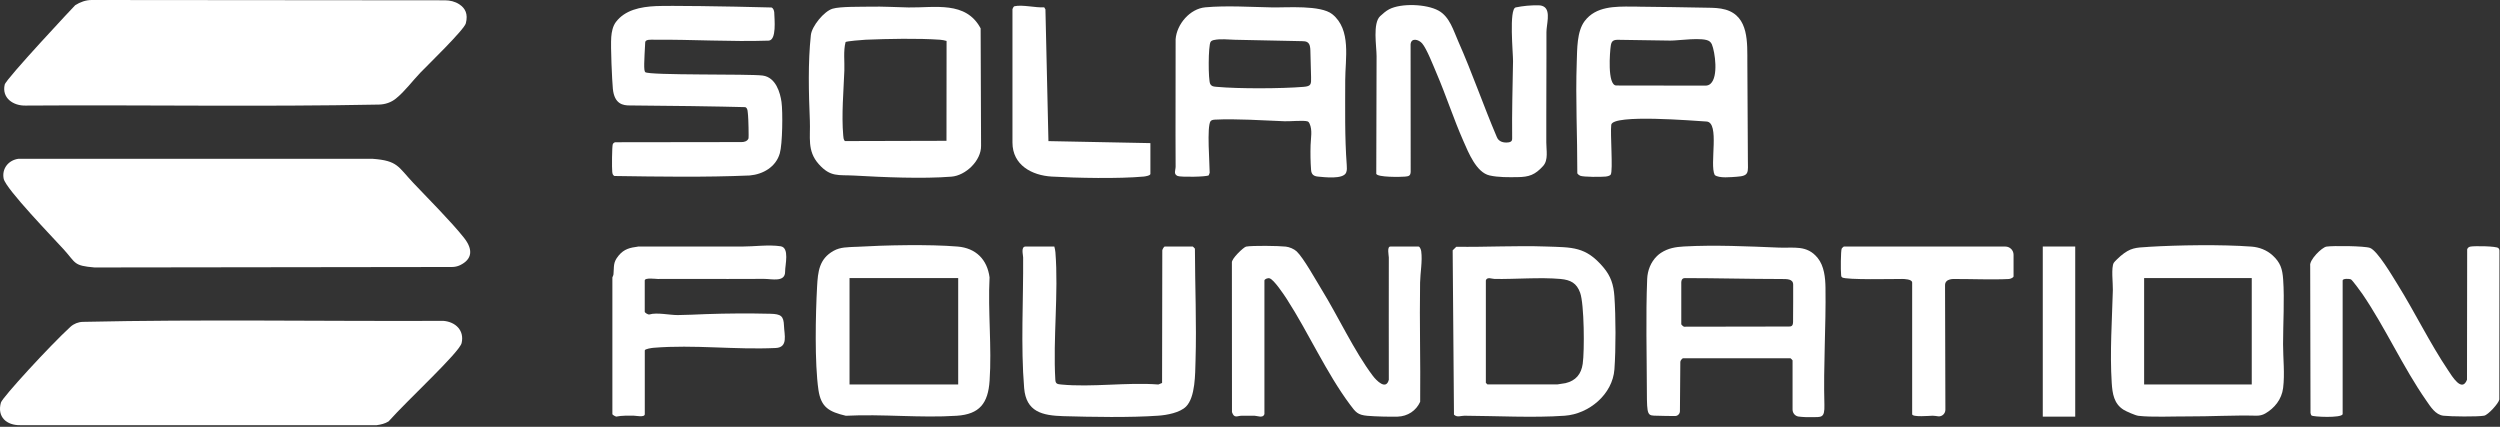
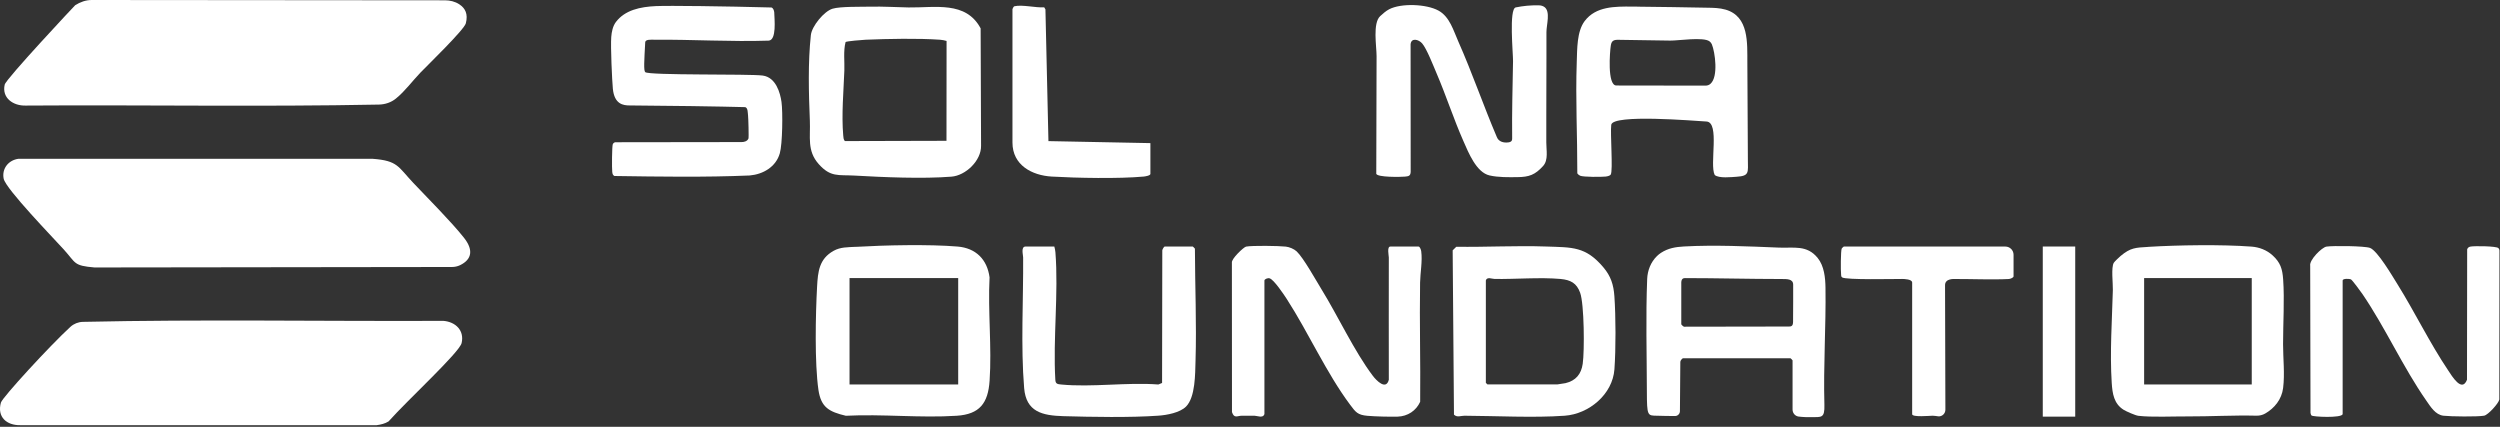
<svg xmlns="http://www.w3.org/2000/svg" width="574" height="98" viewBox="0 0 574 98" fill="none">
  <rect x="0" y="0" width="574" height="98" fill="#333333" stroke="none" />
  <path d="M177.142 1.729C177.552 1.869 177.702 2.399 177.762 2.789C177.812 4.419 178.352 9.259 176.462 9.329C167.912 9.619 158.862 9.049 150.292 9.119C149.552 9.119 148.182 8.989 148.142 9.699C147.912 13.989 147.762 16.179 148.142 16.559C148.932 17.349 172.092 16.929 175.132 17.349C178.172 17.769 179.142 21.359 179.432 23.409C179.752 25.709 179.662 33.079 179.042 35.209C178.152 38.319 175.222 40.019 172.132 40.289C161.802 40.729 151.412 40.559 141.062 40.409C140.662 40.189 140.622 39.869 140.572 39.459C140.472 38.699 140.502 33.509 140.702 33.089C140.802 32.889 141.012 32.719 141.232 32.659L170.222 32.619C170.852 32.639 171.562 32.439 171.842 31.819C171.952 31.579 171.822 27.059 171.752 26.519C171.662 25.889 171.752 24.799 171.102 24.599C166.152 24.449 151.592 24.239 144.562 24.209C143.112 24.209 141.062 23.949 140.712 20.389C140.532 18.569 140.172 10.689 140.342 8.509C140.432 7.319 140.692 5.999 141.422 5.039C143.482 2.319 146.982 1.559 150.632 1.399C153.652 1.269 166.372 1.429 177.142 1.719V1.729Z" fill="white" />
  <path d="M386.382 82.271C386.202 82.321 385.782 82.831 385.802 83.091L385.712 94.391C385.712 95.011 385.212 95.521 384.592 95.521C383.152 95.531 381.532 95.471 380.502 95.451C378.272 95.411 378.132 95.601 378.122 89.831C378.102 81.261 377.852 72.621 378.192 64.061C378.272 62.091 379.022 60.171 380.432 58.801C380.722 58.521 381.022 58.271 381.362 58.051C383.012 56.981 384.682 56.701 386.622 56.591C393.732 56.201 401.362 56.561 408.452 56.851C411.862 56.991 414.882 56.181 417.342 59.231C418.832 61.071 419.102 63.761 419.132 66.071C419.262 74.941 418.632 84.001 418.882 92.941C418.972 96.101 418.172 95.731 415.882 95.781C415.262 95.801 413.872 95.771 412.942 95.641C412.152 95.531 411.572 94.841 411.572 94.041V82.741C411.522 82.631 411.142 82.261 411.102 82.261H386.392L386.382 82.271ZM386.022 65.361C386.022 68.401 386.022 71.441 386.022 74.471C386.022 74.531 386.482 74.981 386.652 75.011L410.742 74.971C411.822 75.011 411.682 74.221 411.692 73.031C411.702 71.181 411.732 67.191 411.712 65.351C411.702 64.011 410.292 64.061 408.952 64.061C401.592 64.061 394.172 63.851 386.852 63.851C385.922 63.851 386.022 64.831 386.022 65.371V65.361Z" fill="white" />
  <path d="M375.892 1.53C381.242 1.56 386.602 1.69 391.952 1.77C393.372 1.79 394.822 1.81 396.192 2.21C401.602 3.78 401.162 9.92 401.192 14.39C401.232 21.81 401.262 29.23 401.312 36.65C401.332 39.61 401.692 40.39 398.752 40.58C397.602 40.65 394.662 41 393.702 40.18C392.452 37.82 394.942 28.07 391.802 27.9C389.042 27.75 370.262 26.14 369.942 28.66C369.692 30.61 370.372 39.16 369.832 40.06C369.632 40.39 369.002 40.5 368.632 40.54C367.652 40.65 363.552 40.66 362.812 40.35C362.552 40.24 362.312 40.04 362.152 39.81C362.172 31.32 361.722 22.75 362.022 14.26C362.132 11.28 362.022 7.23 363.852 4.82C366.422 1.43 370.812 1.49 374.672 1.51C375.082 1.51 375.492 1.51 375.902 1.51L375.892 1.53ZM392.732 19.23C394.572 17.63 393.782 11.94 393.032 10.15C392.922 9.89 392.722 9.66 392.502 9.49C391.082 8.43 385.272 9.35 383.512 9.32C379.532 9.25 375.562 9.19 371.582 9.14C371.122 9.14 370.612 9.14 370.272 9.45C369.982 9.71 369.892 10.13 369.832 10.52C369.642 11.72 368.972 19.62 371.112 19.63C377.932 19.63 384.752 19.65 391.572 19.66C392.042 19.66 392.422 19.51 392.732 19.24V19.23Z" fill="white" />
-   <path d="M277.532 40.25C277.002 40.63 271.062 40.69 270.392 40.41C269.362 39.98 269.922 39.07 269.922 38.27C269.862 28.52 269.942 18.76 269.922 9.01C270.182 5.54 273.212 2 276.742 1.68C281.622 1.24 287.212 1.61 292.092 1.7C295.552 1.76 303.222 1.12 305.892 3.26C310.312 6.81 308.862 13.51 308.862 18.43C308.862 24.9 308.732 31.43 309.212 37.89C309.252 38.48 309.302 39.11 309.062 39.65C308.372 41.22 304.092 40.68 302.642 40.55C301.632 40.46 301.102 40.07 301.022 39.01C300.882 37.1 300.852 35.19 300.912 33.28C300.962 31.69 301.372 29.87 300.672 28.37C300.572 28.15 300.452 27.96 300.212 27.87C299.332 27.58 296.192 27.89 294.962 27.84C289.882 27.65 283.952 27.22 278.892 27.47C278.572 27.49 278.132 27.57 277.942 27.83C277.052 29.05 277.752 37.66 277.742 39.67L277.532 40.25ZM278.712 9.18C278.432 9.24 278.112 9.37 277.952 9.62C277.402 10.44 277.382 18.43 277.872 19.28C278.222 19.89 278.742 19.88 279.372 19.94C284.412 20.4 294.222 20.36 299.302 19.94C301.062 19.8 301.062 19.33 301.022 17.7C300.972 15.66 300.912 13.63 300.862 11.59C300.842 10.9 300.772 10.11 300.212 9.72C299.862 9.47 299.402 9.46 298.972 9.45C293.822 9.34 288.672 9.24 283.522 9.13C281.962 9.1 280.262 8.85 278.722 9.19L278.712 9.18Z" fill="white" />
  <path d="M537.872 95.1C537.572 96.03 531.032 95.71 530.732 95.4C530.582 95.25 530.542 95.01 530.492 94.81L530.422 61.03C530.162 59.69 533.102 56.78 534.162 56.62C535.632 56.39 542.912 56.46 544.152 56.92C545.892 57.57 549.312 63.43 550.452 65.25C554.442 71.66 557.902 78.8 562.092 85.03C562.972 86.34 565.252 90.22 566.422 87.19L566.462 57.25C566.592 56.86 566.862 56.68 567.262 56.61C568.102 56.45 573.162 56.49 573.622 56.96C573.832 57.17 573.882 57.39 573.872 57.67L573.842 91.72C573.702 92.61 571.252 95.28 570.362 95.44C568.852 95.72 562.682 95.64 561.022 95.45C559.162 95.24 558.062 93.38 557.072 91.97C551.732 84.32 547.682 75.24 542.422 67.52C542.072 67.01 540.092 64.3 539.792 64.16C539.352 63.96 537.872 63.93 537.872 64.4V95.1Z" fill="white" />
  <path d="M354.602 1.611C356.042 2.671 355.062 5.641 355.062 7.391V13.391C355.052 17.721 355.042 22.061 355.032 26.391V32.721C355.022 34.491 355.552 36.731 354.292 38.121C352.442 40.161 351.062 40.641 348.402 40.671C346.312 40.691 344.062 40.741 342.002 40.281C338.952 39.591 337.142 34.991 335.992 32.381C333.732 27.271 332.012 21.881 329.802 16.751C329.102 15.121 327.572 11.171 326.522 9.961C325.722 9.041 323.992 8.591 323.872 10.191L323.892 39.471C323.842 40.431 323.372 40.471 322.572 40.551C321.562 40.651 316.272 40.731 315.992 39.911C316.012 30.891 316.042 21.871 316.062 12.861C316.062 10.631 315.132 5.321 316.892 3.701C317.532 3.121 318.182 2.531 318.942 2.131C321.692 0.691 327.512 0.911 330.272 2.431C332.872 3.851 333.712 7.041 334.842 9.561C338.012 16.701 340.582 24.221 343.662 31.441C344.082 32.551 345.242 32.841 346.332 32.691C346.632 32.651 346.952 32.551 347.102 32.281C347.192 32.111 347.192 31.911 347.192 31.711C347.122 25.821 347.292 19.941 347.392 14.051C347.422 12.341 346.422 2.031 348.012 1.701C349.722 1.351 351.472 1.191 353.222 1.221C353.832 1.221 354.272 1.371 354.592 1.611H354.602Z" fill="white" />
  <path d="M290.292 95.1C290.012 96.08 288.642 95.46 288.022 95.45C287.062 95.43 286.092 95.45 285.122 95.45C284.102 95.45 283.372 96.16 282.862 94.62L282.842 60.32C282.672 59.44 285.552 56.73 286.102 56.62C287.512 56.35 293.622 56.44 295.212 56.62C296.042 56.71 297.102 57.15 297.712 57.72C299.302 59.23 302.102 64.29 303.412 66.42C307.222 72.6 310.942 80.65 315.202 86.29C316.052 87.41 318.242 89.65 318.872 87.2C318.872 77.84 318.842 68.48 318.872 59.12C318.872 58.7 318.402 56.61 319.222 56.61H325.702C326.002 56.61 326.272 57.36 326.312 57.68C326.622 59.98 326.092 62.6 326.052 64.88C325.902 73.99 326.172 83.12 326.072 92.24C325.162 94.29 323.202 95.59 320.902 95.66C319.072 95.71 315.792 95.63 313.952 95.47C311.702 95.27 311.262 94.63 310.002 92.95C304.562 85.68 300.412 76.35 295.442 68.65C294.782 67.63 292.502 64.22 291.522 63.91C291.072 63.77 290.312 64.08 290.312 64.42V95.12L290.292 95.1Z" fill="white" />
  <path d="M199.803 1.53C202.773 1.46 205.673 1.66 208.603 1.71C214.693 1.8 221.763 0.17 225.153 6.51L225.253 33.45C225.323 36.88 221.713 40.31 218.453 40.56C211.803 41.09 202.843 40.69 196.133 40.31C192.473 40.11 190.693 40.73 187.973 37.67C185.253 34.61 186.103 31.48 185.943 27.71C185.683 21.32 185.493 14.43 186.173 8.06C186.393 6.01 189.193 2.59 191.153 2C192.963 1.46 197.643 1.58 199.803 1.53ZM217.333 9.4C216.833 9.27 216.333 9.15 215.813 9.12C210.763 8.77 203.873 8.91 198.763 9.12C198.073 9.15 194.303 9.45 194.143 9.66C193.603 11.79 193.943 14.03 193.863 16.21C193.683 20.98 193.193 26.31 193.603 31.08C193.643 31.56 193.653 32 193.973 32.39L217.313 32.33L217.333 9.4Z" fill="white" />
  <path d="M493.202 56.68C500.112 56.26 510.102 56.11 516.942 56.62C518.722 56.75 520.432 57.41 521.752 58.6C523.582 60.26 524.042 61.73 524.212 64.15C524.542 68.86 524.192 74.25 524.192 79.04C524.192 82.3 524.612 85.84 524.202 89.1C523.872 91.69 522.242 93.71 520.082 94.95C519.482 95.3 518.782 95.45 518.092 95.44C512.802 95.31 507.492 95.63 502.212 95.61C498.972 95.59 493.982 95.83 490.972 95.47C490.282 95.39 488.182 94.46 487.572 94.08C485.352 92.69 485.012 90.37 484.852 87.92C484.402 80.92 484.922 73.57 485.112 66.58C485.152 65.06 484.682 61.39 485.332 60.33C485.502 60.05 486.572 59.04 486.892 58.77C489.172 56.86 490.322 56.86 493.202 56.69V56.68ZM517.002 63.85H492.292V88.28H517.002V63.85Z" fill="white" />
  <path d="M196.442 56.679C203.162 56.289 213.262 56.059 219.882 56.609C224.042 56.959 226.662 59.559 227.202 63.679C226.802 71.439 227.742 79.729 227.212 87.429C226.862 92.559 224.942 95.119 219.652 95.459C211.382 95.999 202.532 95.029 194.202 95.459C190.412 94.549 188.502 93.579 187.912 89.509C187.022 83.339 187.252 72.229 187.602 65.819C187.792 62.349 188.072 59.459 191.372 57.599C192.972 56.699 194.622 56.779 196.442 56.669V56.679ZM220.002 63.849H195.052V88.279H220.002V63.849Z" fill="white" />
  <path d="M334.372 56.66C341.222 56.76 348.122 56.359 354.962 56.599C361.022 56.809 364.062 56.55 368.152 61.4C369.842 63.4 370.482 65.379 370.662 67.999C370.992 72.68 371.012 80.12 370.672 84.79C370.252 90.559 364.822 95.049 359.262 95.45C352.072 95.96 343.552 95.49 336.222 95.45C335.372 95.45 334.582 95.909 333.832 95.21L333.532 57.48L334.362 56.66H334.372ZM341.152 64.4V87.9C341.152 87.9 341.482 88.26 341.512 88.26H357.582C357.692 88.26 359.242 88.01 359.442 87.969C361.792 87.409 363.052 85.909 363.392 83.529C363.822 80.57 363.742 69.829 362.802 67.219C362.002 64.999 360.622 64.269 358.292 64.049C353.632 63.63 347.972 64.12 343.172 64.049C342.592 64.049 341.402 63.48 341.142 64.4H341.152Z" fill="white" />
-   <path d="M146.473 56.611C150.923 56.611 155.373 56.611 159.823 56.611C163.313 56.611 166.793 56.611 170.283 56.611C173.113 56.611 176.443 56.131 179.223 56.541C181.333 56.851 180.243 60.861 180.263 62.351C180.293 64.891 177.193 64.021 175.393 64.031C172.633 64.051 169.873 64.051 167.113 64.051C161.753 64.051 156.383 64.021 151.023 64.051C150.563 64.051 148.033 63.691 148.033 64.401V71.591C148.033 71.781 148.793 72.291 149.103 72.201C150.803 71.681 153.773 72.351 155.603 72.341C157.753 72.321 159.893 72.201 162.043 72.121C166.983 71.951 171.923 71.921 176.853 72.041C179.323 72.101 179.923 72.551 180.003 74.791C180.073 76.861 181.013 79.761 178.103 79.901C168.763 80.341 159.393 79.091 150.073 79.851C149.693 79.881 148.043 80.101 148.043 80.461V95.091C148.043 95.911 145.953 95.431 145.533 95.441C144.183 95.441 142.833 95.381 141.493 95.651C141.263 95.621 140.603 95.221 140.603 95.101V63.691C140.603 63.611 140.823 63.281 140.853 62.981C141.033 61.141 140.693 60.291 142.053 58.661C143.303 57.161 144.653 56.861 146.483 56.621L146.473 56.611Z" fill="white" />
  <path d="M242.073 56.61C242.183 57.05 242.293 57.46 242.323 57.92C243.063 67.32 241.753 77.7 242.303 87.2C242.353 88.16 242.823 88.2 243.623 88.28C250.653 88.97 258.803 87.73 265.963 88.28L266.813 87.93L266.863 57.48C266.873 57.25 267.273 56.61 267.393 56.61H273.873C273.873 56.61 274.293 56.98 274.353 57.09C274.373 65.62 274.753 74.32 274.493 82.87C274.403 85.82 274.473 91.16 272.323 93.34C270.933 94.75 267.903 95.31 265.963 95.44C259.483 95.9 250.713 95.74 244.133 95.55C239.293 95.41 235.593 94.56 235.143 89.09C234.343 79.46 234.983 68.87 234.913 59.11C234.913 58.48 234.333 56.6 235.503 56.6H242.103L242.073 56.61Z" fill="white" />
  <path d="M423.322 56.609H460.432C461.462 56.609 462.312 57.449 462.312 58.489V63.449C462.312 63.749 461.562 64.039 461.242 64.059C457.672 64.249 452.542 64.049 448.982 64.059C448.762 64.059 446.572 63.859 446.582 65.489L446.662 94.069C446.662 94.949 445.912 95.679 445.032 95.589C444.602 95.549 444.152 95.439 443.722 95.449C443.102 95.459 439.032 95.839 439.032 95.099V64.879C439.032 64.069 437.112 64.059 436.762 64.049C434.752 64.039 423.832 64.309 422.952 63.689C422.692 63.509 422.742 63.239 422.712 62.969C422.612 62.209 422.632 57.539 422.852 57.089C422.942 56.899 423.182 56.759 423.332 56.609H423.322Z" fill="white" />
  <path d="M232.482 2.05C232.502 1.93 232.742 1.48 232.882 1.44C234.702 1.01 237.812 1.82 239.752 1.68L240.032 2.15L240.722 32.4L264.132 32.86V39.93C264.132 40.32 262.932 40.51 262.582 40.54C256.912 41.06 247.242 40.88 241.452 40.54C236.902 40.27 232.462 37.89 232.462 32.74V2.05H232.482Z" fill="white" />
  <path d="M476.472 56.6H469.022V95.66H476.472V56.6Z" fill="white" />
  <path d="M94.872 41.971C98.102 45.381 103.622 50.921 106.522 54.581C108.712 57.341 108.392 59.541 105.642 60.881C105.062 61.161 104.412 61.301 103.762 61.301L21.712 61.411C16.822 60.991 17.512 60.451 14.652 57.291C12.252 54.641 1.302 43.351 0.842 41.031C0.382 38.711 1.942 36.781 4.212 36.461H85.552C91.342 36.891 91.362 38.251 94.872 41.971Z" fill="white" />
  <path d="M96.552 16.65C94.702 18.57 93.022 20.91 90.912 22.62C89.812 23.52 88.422 23.98 87.012 24.01C60.022 24.55 32.912 24.05 5.882 24.24C3.072 24.32 0.362 22.52 1.082 19.42C1.382 18.11 17.152 1.28 17.262 1.2C18.412 0.47 19.702 0 21.062 0L102.132 0.07C103.292 0.07 104.462 0.34 105.442 0.98C106.822 1.88 107.512 3.2 106.952 5.36C106.572 6.84 98.212 14.93 96.542 16.66L96.552 16.65Z" fill="white" />
  <path d="M89.222 96.75C88.392 97.27 87.452 97.49 86.492 97.62H4.682C1.522 97.69 -0.718 95.73 0.212 92.43C0.552 91.23 11.512 79.31 16.172 75.04C16.952 74.33 17.962 73.93 19.012 73.9C46.562 73.29 74.222 73.79 101.812 73.67C104.562 73.9 106.652 75.83 105.992 78.75C105.502 80.91 93.732 91.69 89.222 96.75Z" fill="white" />
</svg>